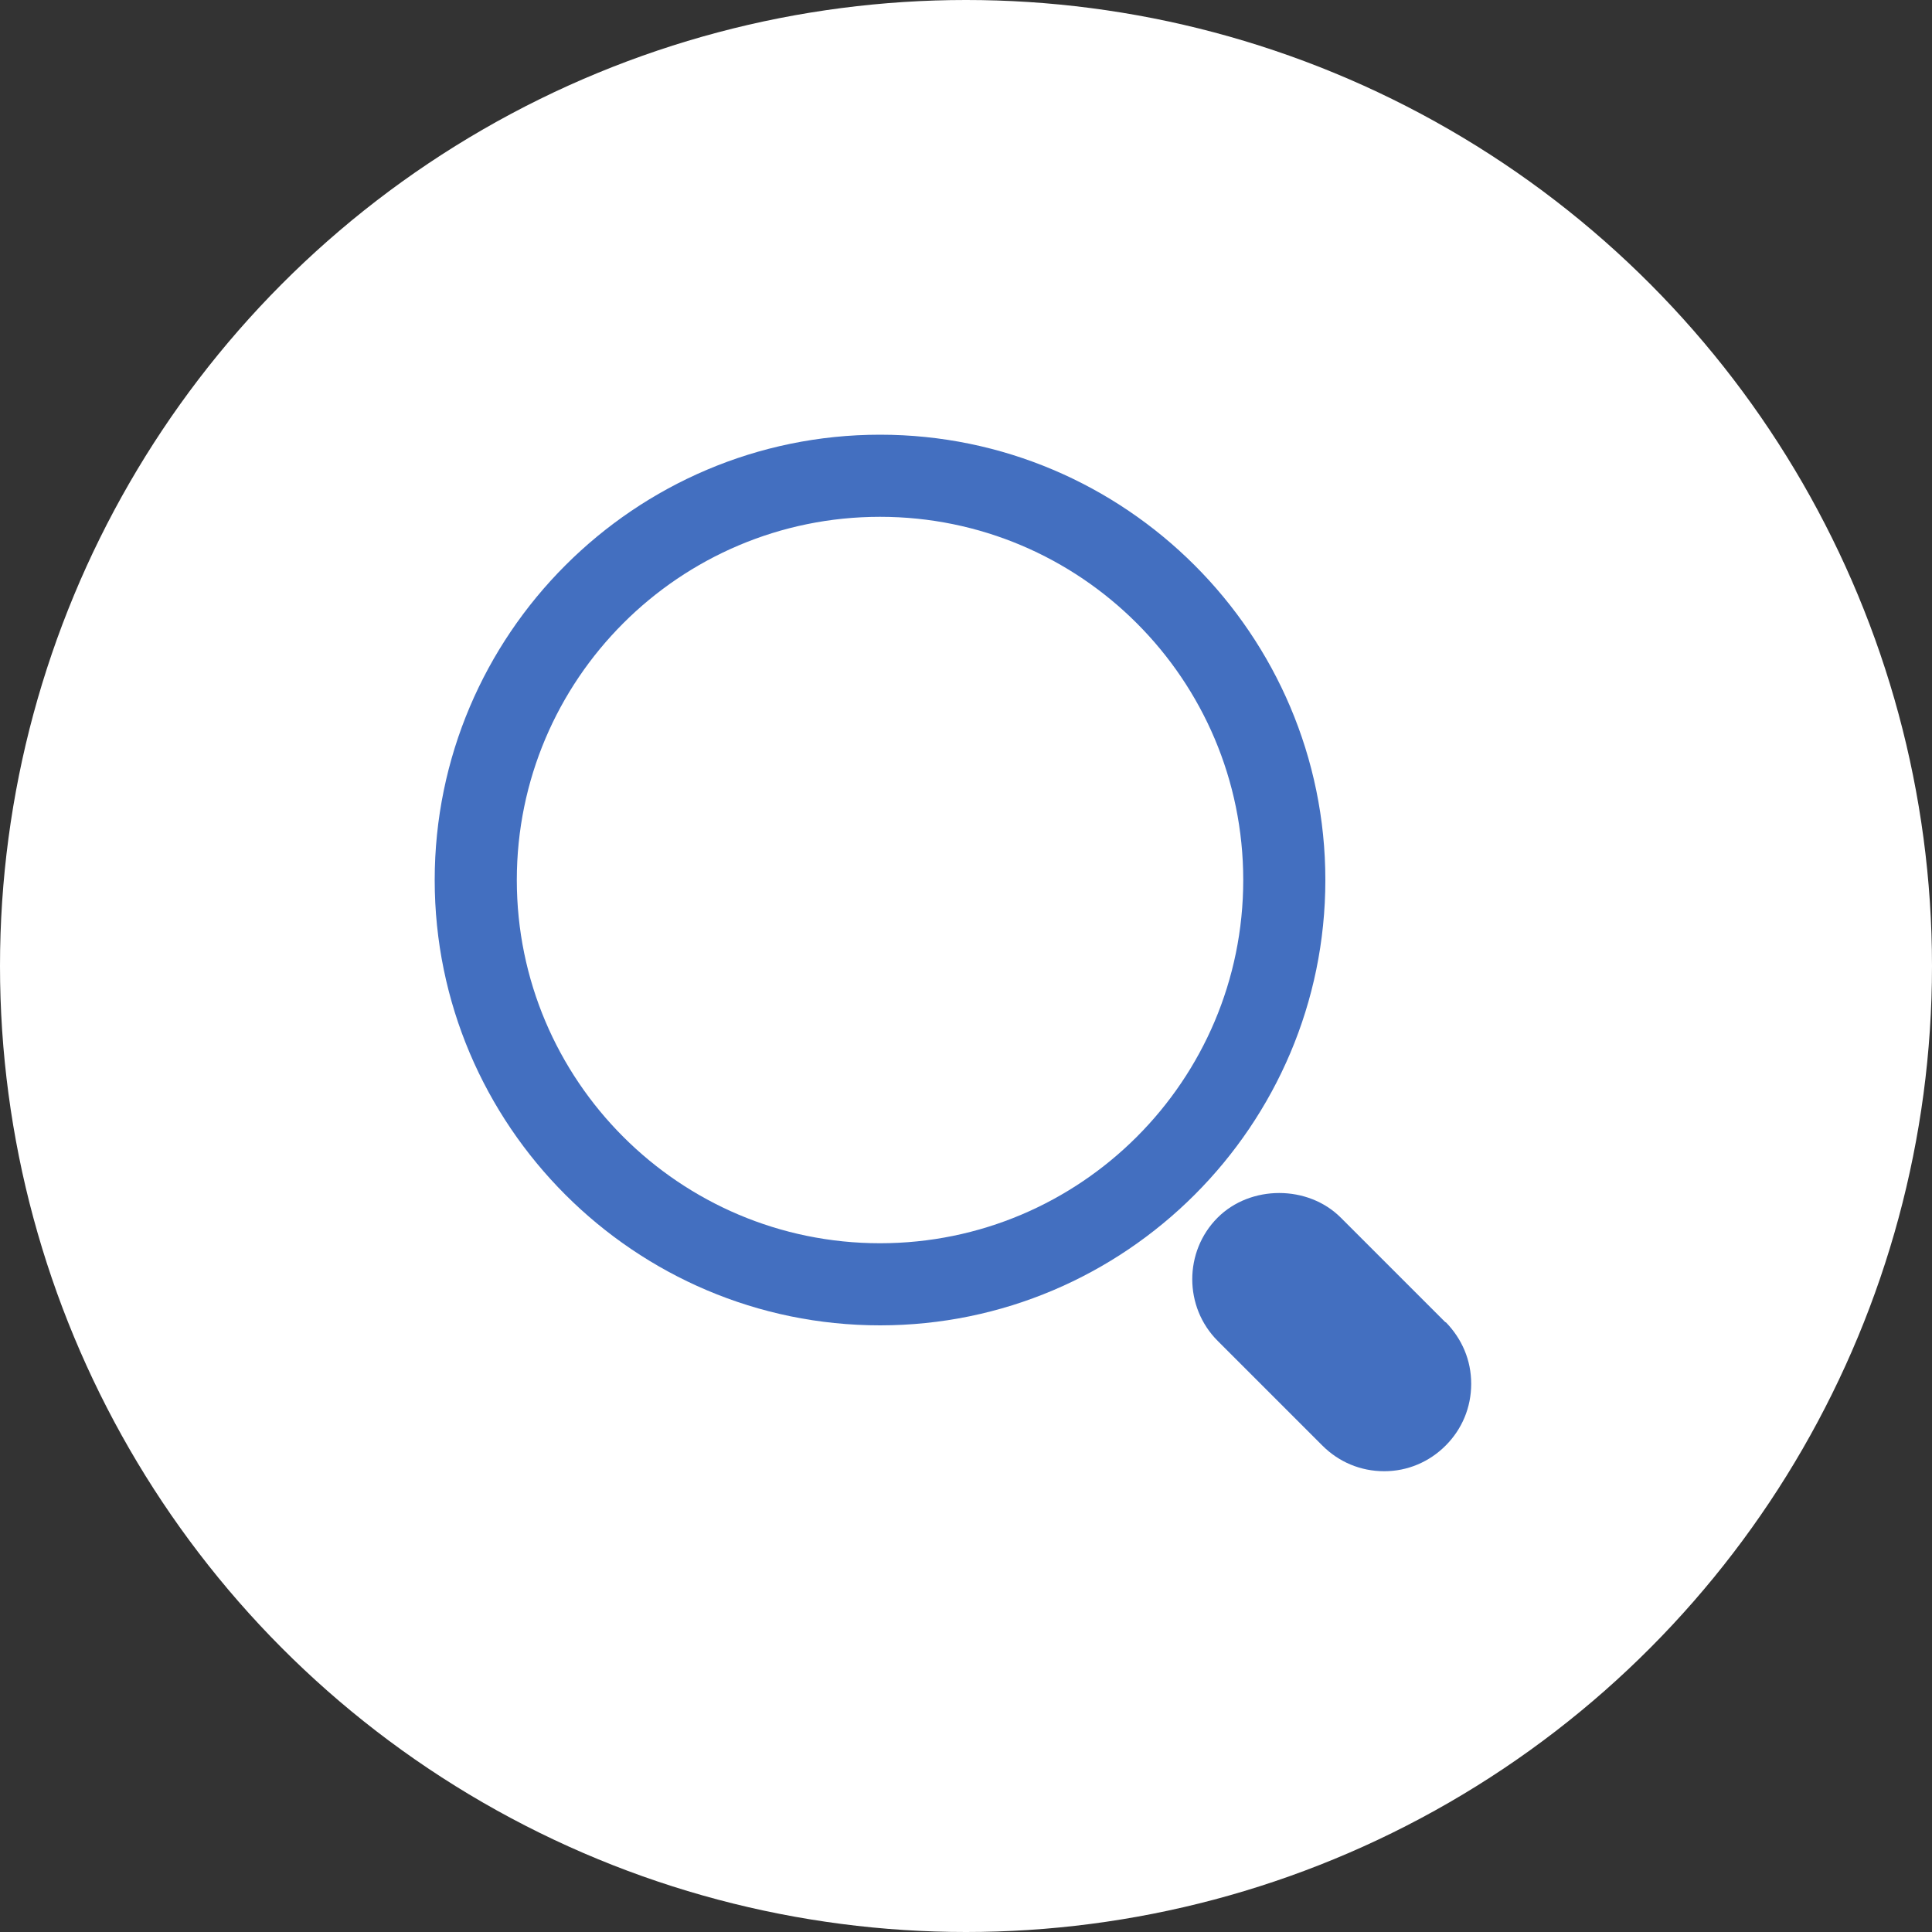
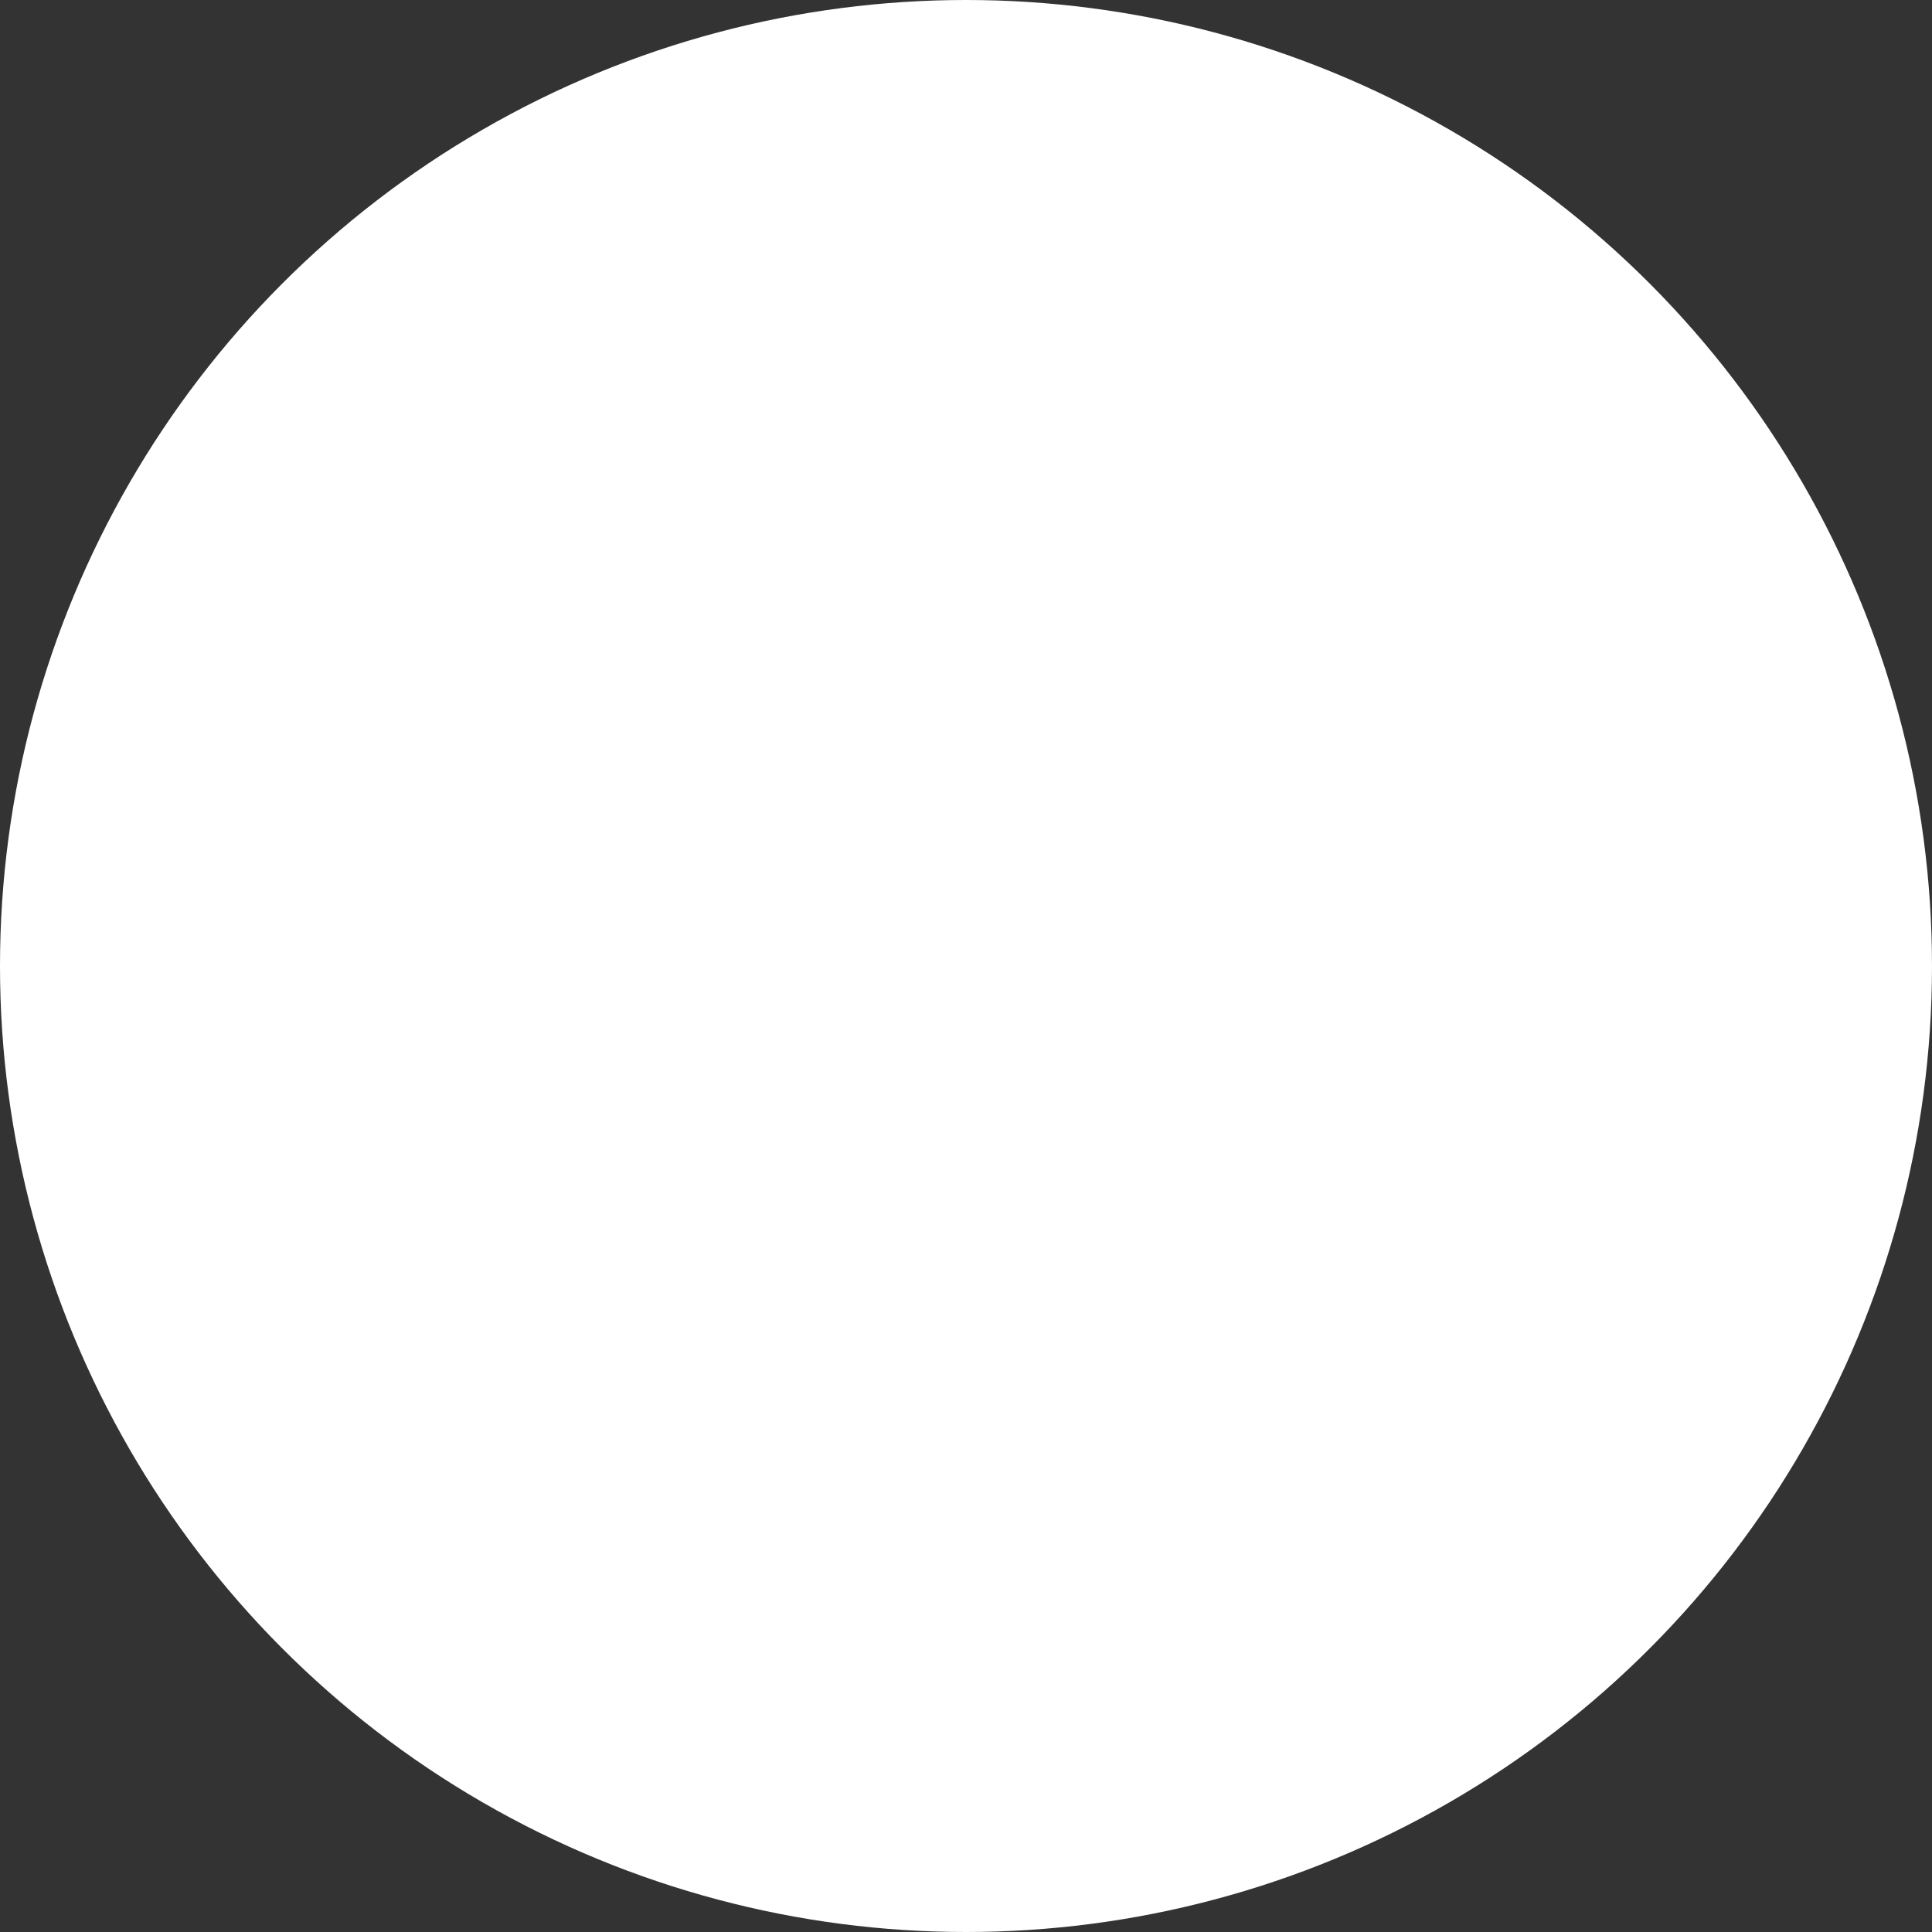
<svg xmlns="http://www.w3.org/2000/svg" width="80" height="80" viewBox="0 0 80 80" fill="none">
  <rect x="0" y="0" width="80" height="80" fill="#333333" stroke="none" />
  <circle cx="40" cy="40" r="40" fill="white" />
  <g clip-path="url(#clip0_894_3604)">
-     <path d="M59.859 54.76L55.519 50.42C54.159 49.06 51.779 49.06 50.419 50.42C49.019 51.82 49.019 54.12 50.419 55.52L54.759 59.86C55.439 60.54 56.339 60.92 57.319 60.92C58.279 60.92 59.179 60.54 59.859 59.86C60.539 59.18 60.919 58.28 60.919 57.3C60.919 56.32 60.539 55.44 59.859 54.74V54.76Z" fill="#436FC0" />
-     <path d="M54.88 36.44C54.88 26.28 46.6 18 36.44 18C26.28 18 18 26.28 18 36.44C18 46.6 26.28 54.88 36.44 54.88C46.6 54.88 54.88 46.6 54.88 36.44ZM36.44 51.48C28.14 51.48 21.4 44.74 21.4 36.44C21.4 28.14 28.14 21.4 36.44 21.4C44.74 21.4 51.48 28.14 51.48 36.44C51.48 44.74 44.74 51.48 36.44 51.48Z" fill="#436FC0" />
-   </g>
+     </g>
  <defs>
    <clipPath id="clip0_894_3604">
-       <rect width="48" height="48" fill="white" transform="translate(16 16)" />
-     </clipPath>
+       </clipPath>
  </defs>
</svg>